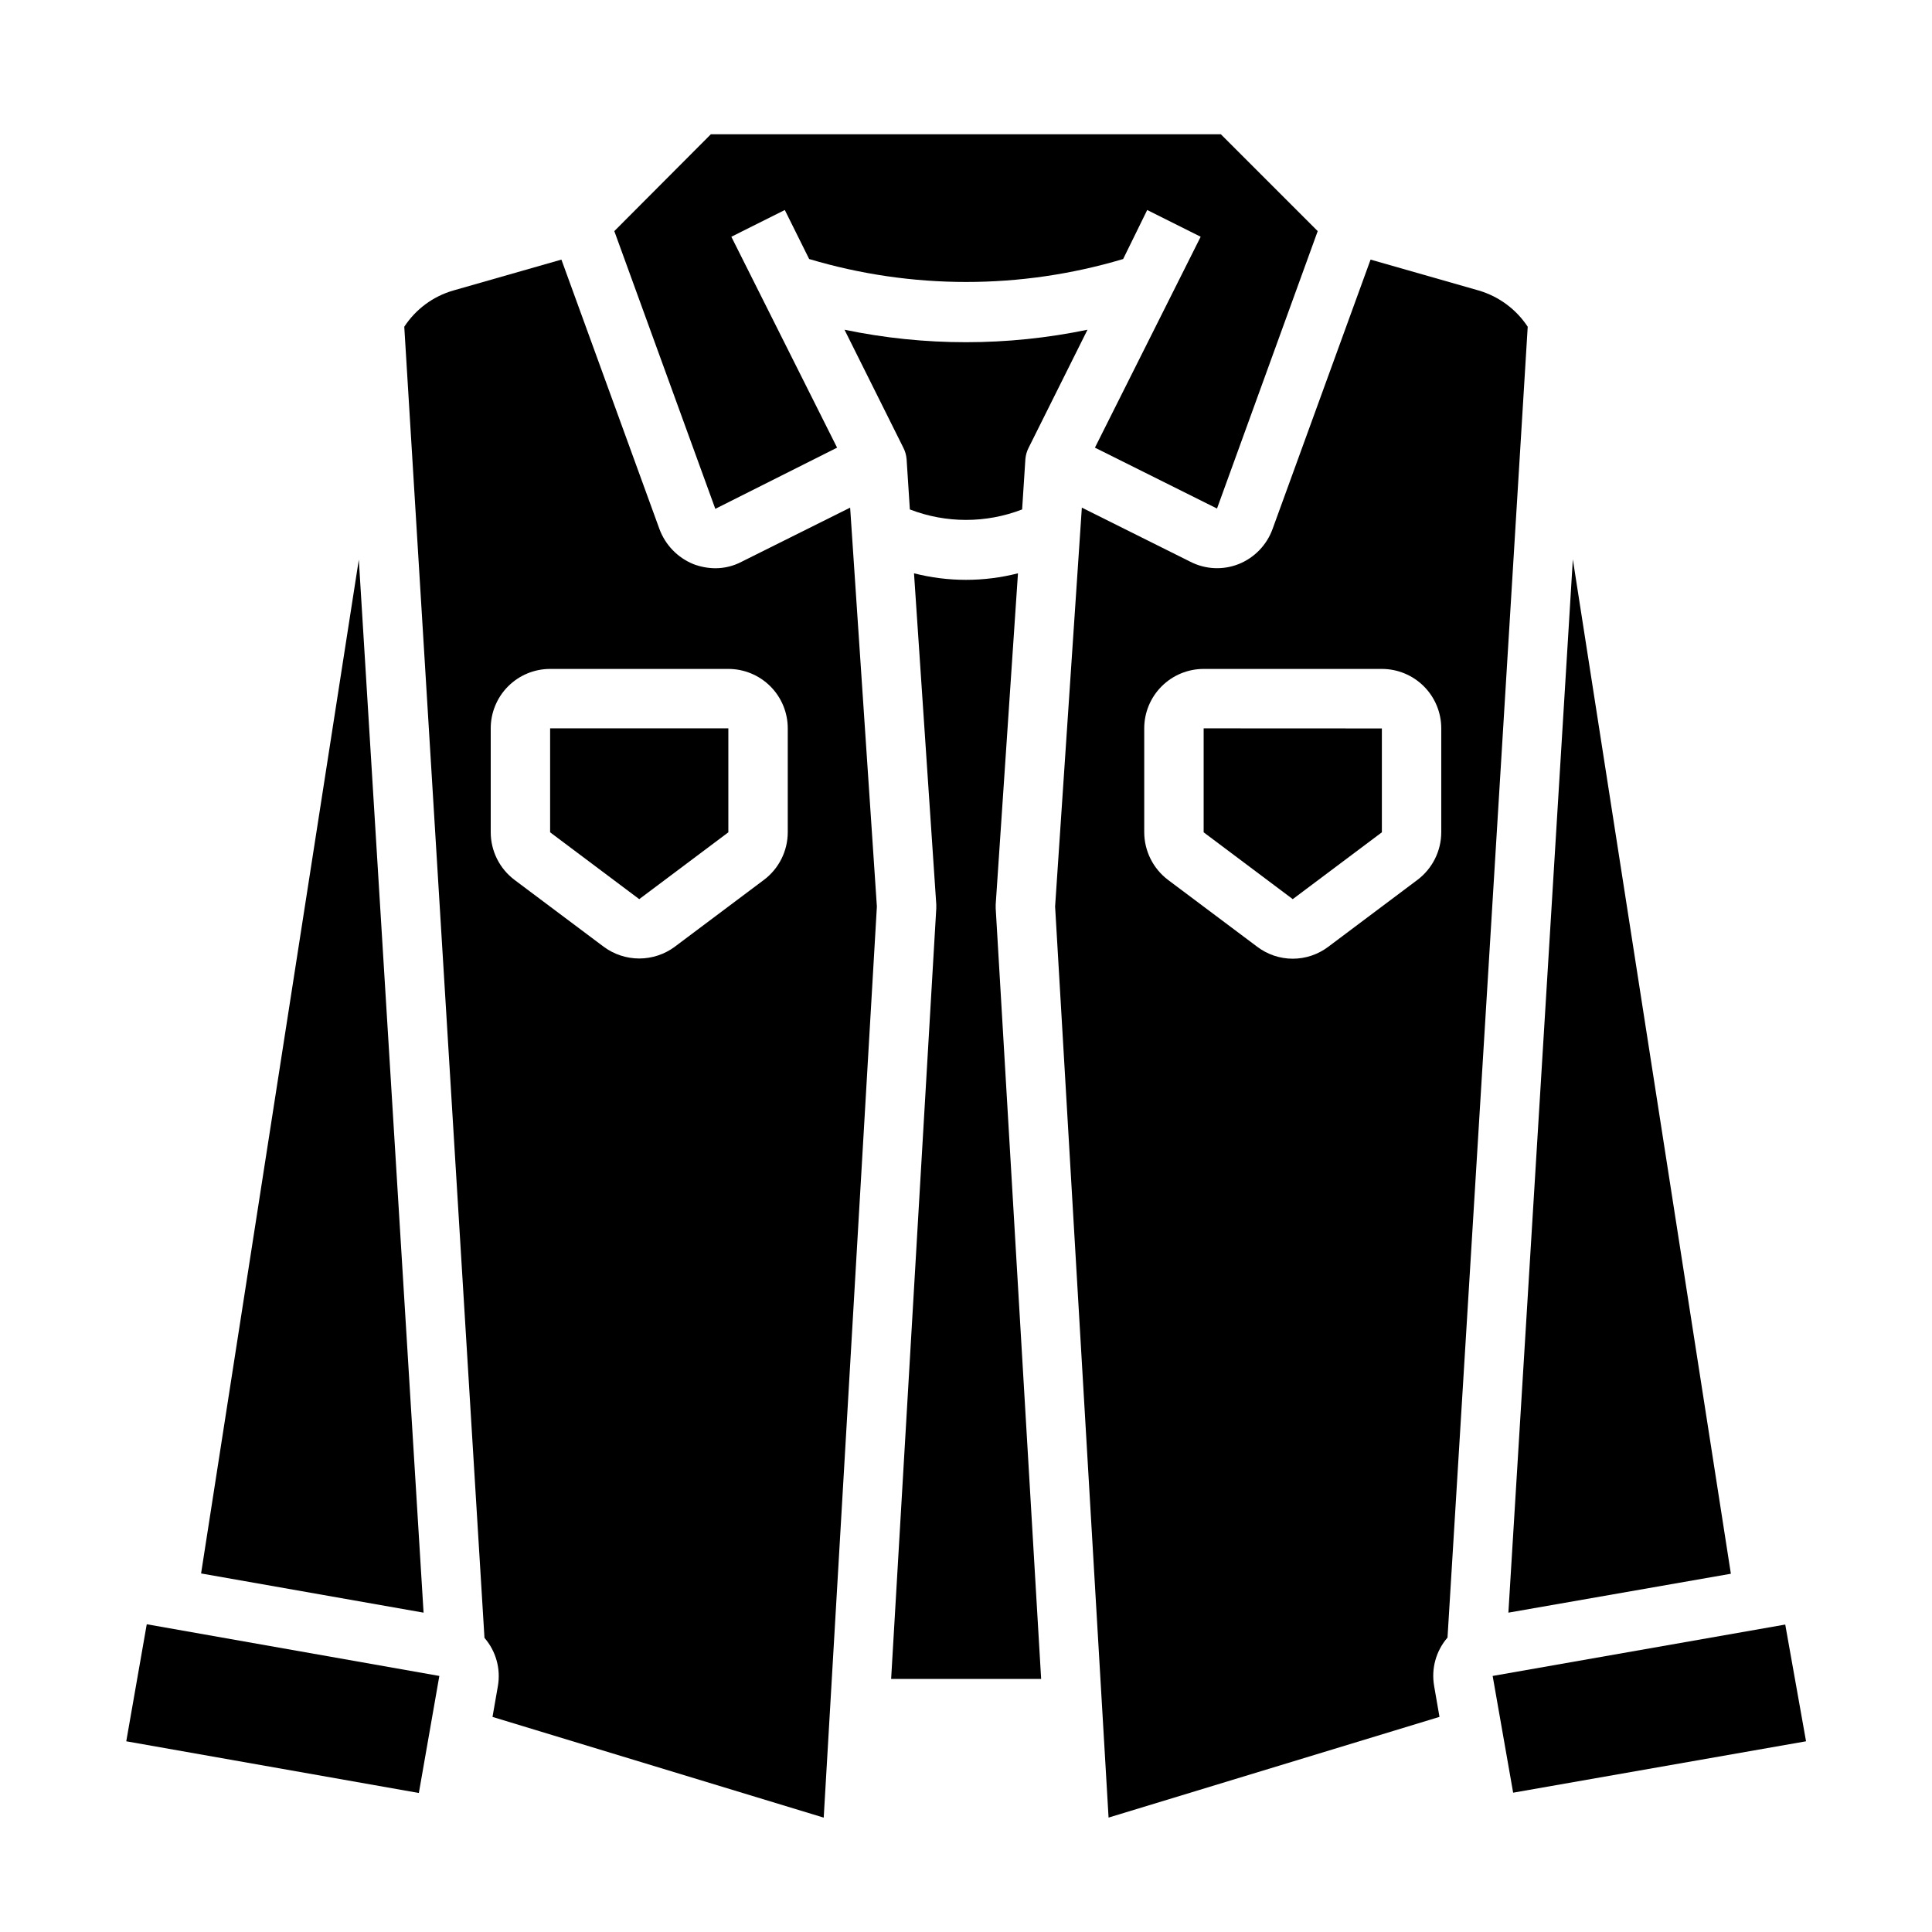
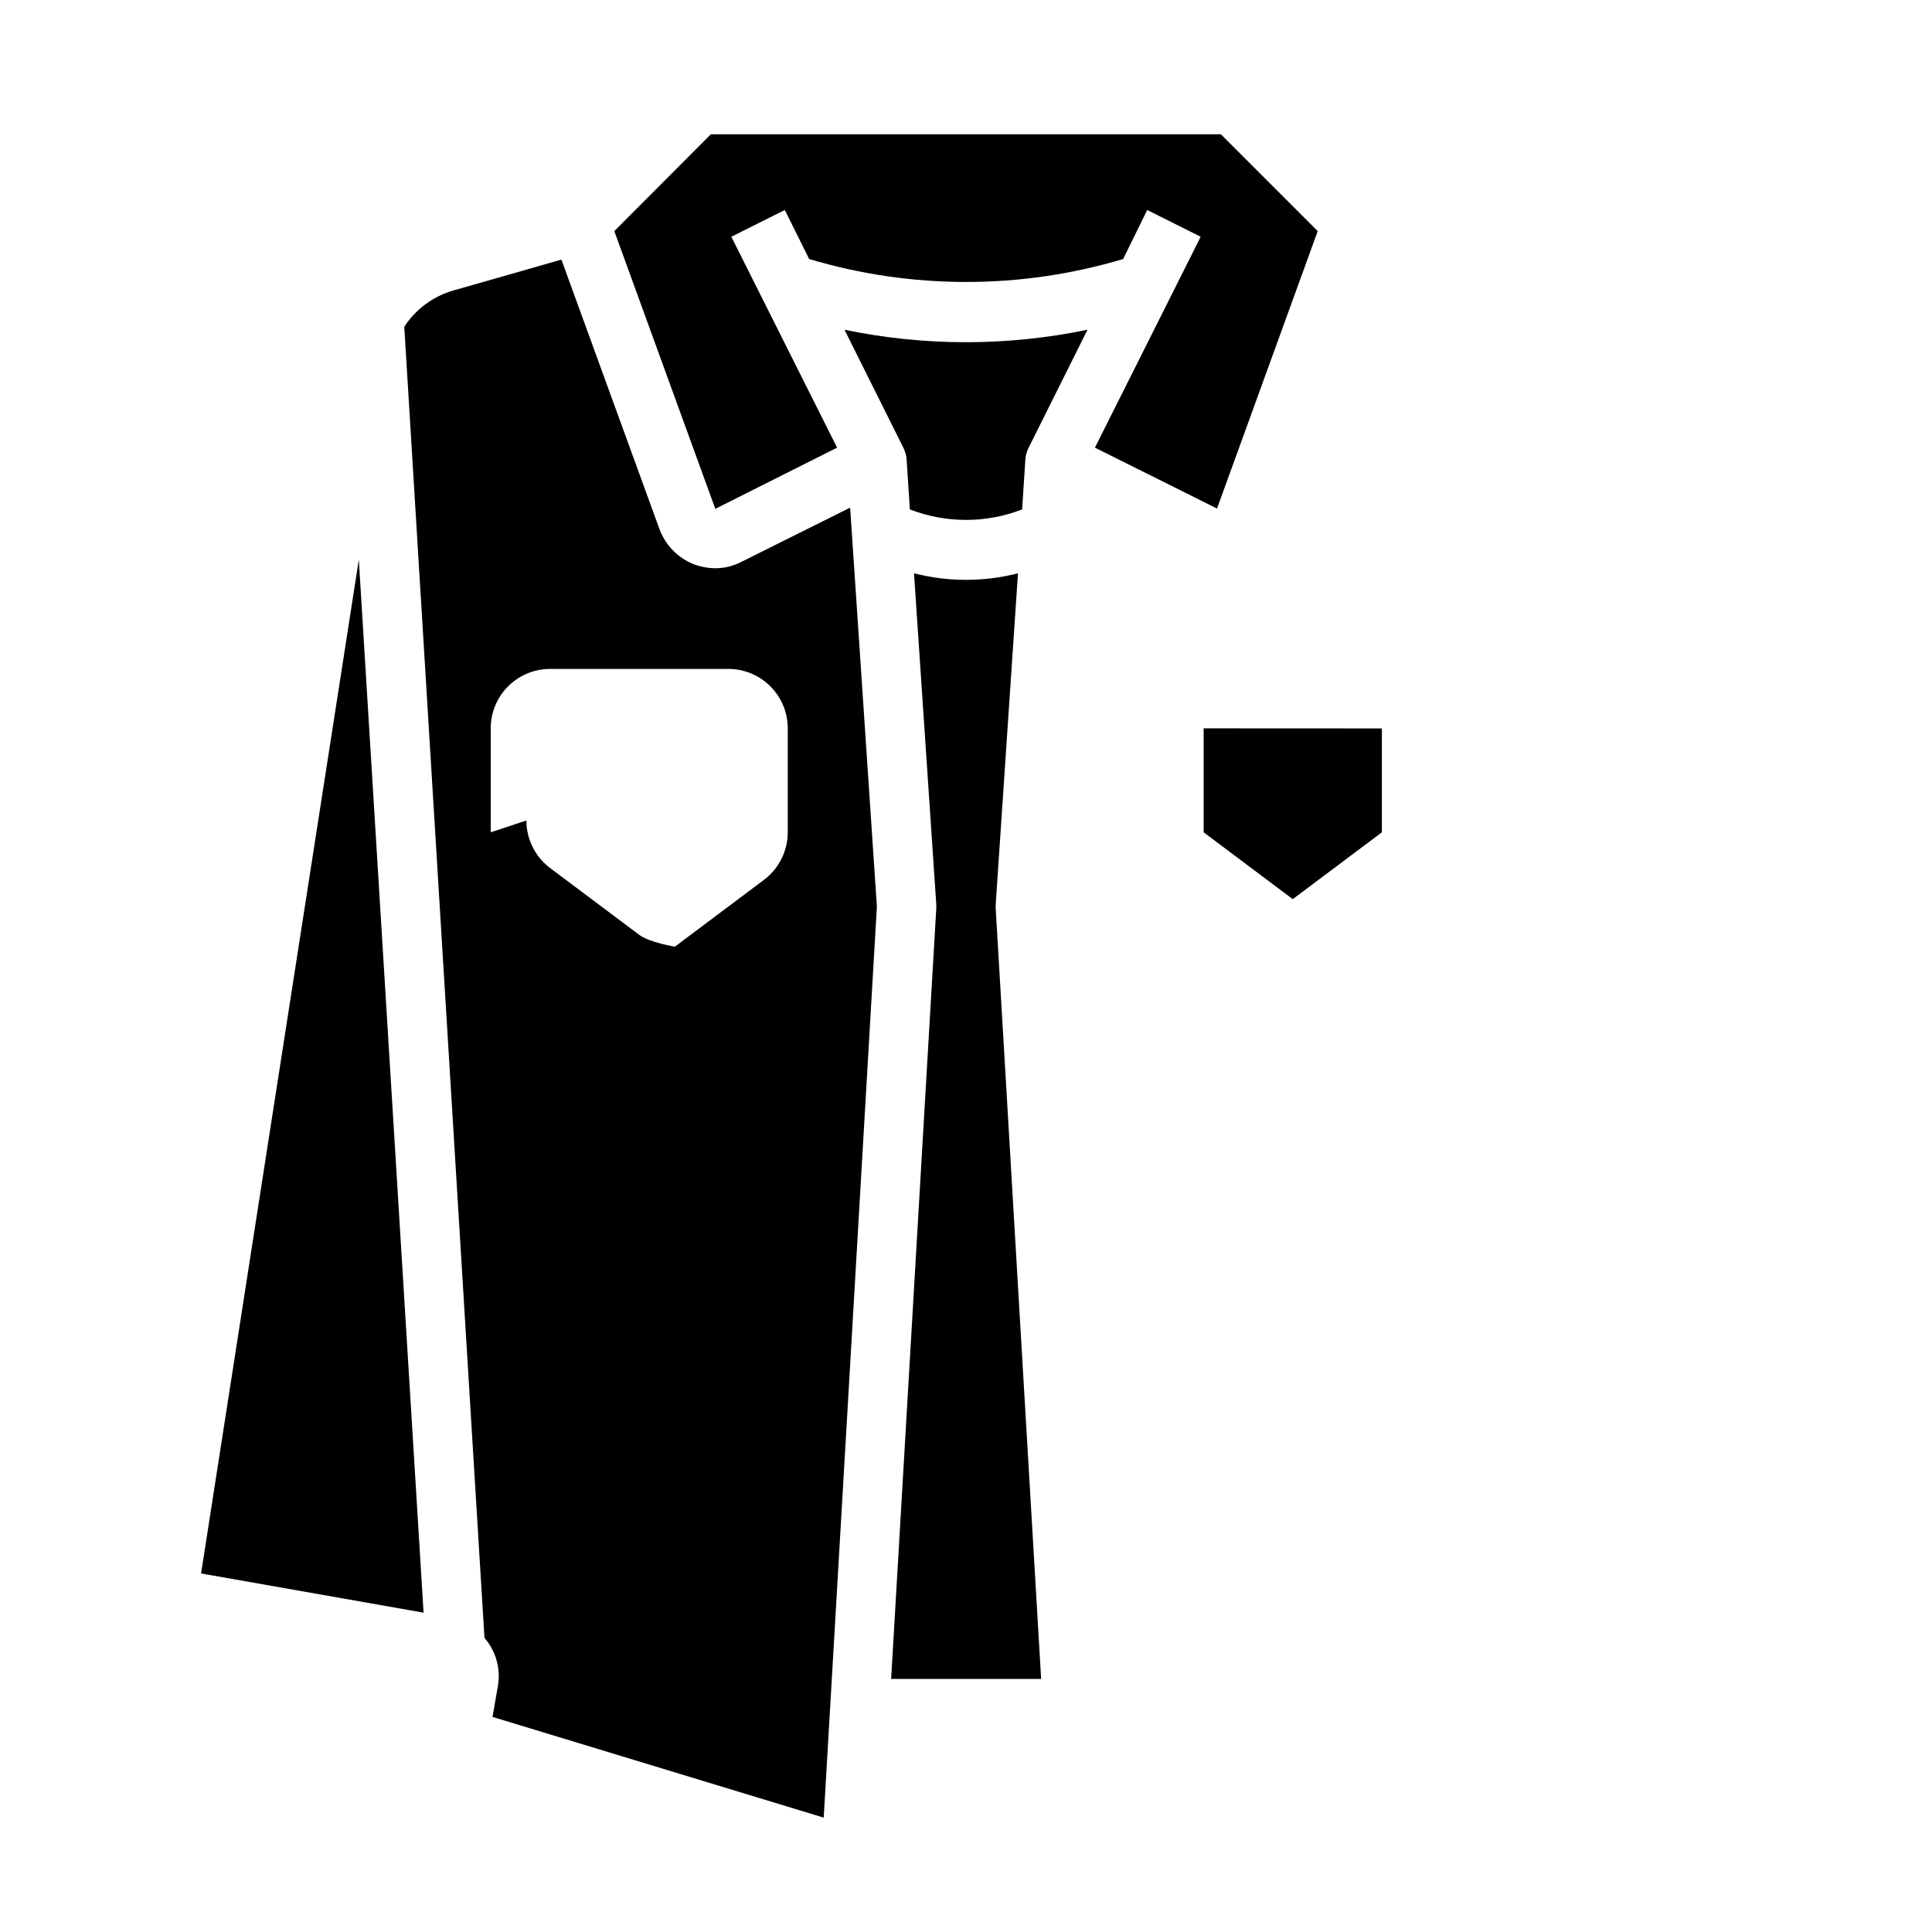
<svg xmlns="http://www.w3.org/2000/svg" fill="#000000" width="800px" height="800px" version="1.1" viewBox="144 144 512 512">
  <g>
-     <path d="m337.02 364.57v-27.551h-47.234v27.551l23.617 17.711z" />
    <path d="m462.98 364.57 23.613 17.711 23.617-17.711v-27.527l-47.23-0.023z" />
    <path d="m400 234.69c-10.82 0.004-21.609-1.105-32.199-3.309l15.586 31.25v0.004c0.48 0.93 0.773 1.945 0.867 2.992l0.867 13.383v-0.004c9.574 3.703 20.184 3.703 29.754 0l0.867-13.383v0.004c0.094-1.047 0.387-2.062 0.867-2.992l15.586-31.25v-0.004c-10.59 2.199-21.379 3.309-32.195 3.309z" />
    <path d="m380.16 588.93h39.754l-12.043-204.2v-1.023l5.902-87.773c-9.039 2.309-18.512 2.309-27.551 0l5.902 87.773v1.023z" />
-     <path d="m548.86 230.59c-3.055-4.641-7.66-8.043-12.988-9.605l-28.656-8.188-25.977 71.398c-1.535 4.234-4.797 7.613-8.973 9.289-4.168 1.652-8.848 1.422-12.832-0.629l-28.734-14.328-7.086 105.72 14.168 241.43 87.695-26.688-1.418-8.188 0.004 0.004c-0.812-4.594 0.488-9.305 3.543-12.832zm-22.91 133.98c-0.016 4.953-2.344 9.609-6.297 12.594l-23.613 17.715c-2.719 2.066-6.035 3.188-9.449 3.188-3.41 0-6.731-1.121-9.445-3.188l-23.617-17.703v-0.004c-3.945-2.984-6.273-7.644-6.297-12.594v-27.559c0-4.176 1.66-8.18 4.613-11.133 2.949-2.953 6.957-4.613 11.133-4.613h47.23c4.176 0 8.18 1.66 11.133 4.613s4.609 6.957 4.609 11.133z" />
    <path d="m466.52 278.77 26.688-73.523-25.664-25.664h-135.16l-25.586 25.664 26.766 73.602 32.273-16.215-28.023-55.891 14.168-7.086 6.453 12.988h0.004c27.145 8.109 56.066 8.109 83.207 0l6.375-12.988 14.168 7.086-28.023 55.891z" />
-     <path d="m622.62 605.46-5.512-30.938-77.539 13.621 5.43 30.938z" />
-     <path d="m274.52 599 87.773 26.688 14.09-241.44-7.086-105.72-28.734 14.328h0.004c-2.16 1.145-4.566 1.738-7.008 1.734-1.992-0.016-3.965-0.391-5.824-1.105-4.164-1.699-7.418-5.07-8.977-9.289l-25.977-71.398-28.652 8.188c-5.344 1.539-9.953 4.949-12.992 9.605l21.254 347.47 0.004-0.004c3.055 3.523 4.359 8.238 3.539 12.832zm-0.473-234.43v-27.551c0-4.176 1.656-8.18 4.609-11.133s6.957-4.613 11.133-4.613h47.234c4.176 0 8.18 1.66 11.133 4.613s4.609 6.957 4.609 11.133v27.551c-0.012 4.953-2.34 9.613-6.297 12.594l-23.617 17.711v0.004c-2.727 2.031-6.043 3.133-9.445 3.133s-6.719-1.102-9.445-3.133l-23.617-17.703v-0.004c-3.957-2.981-6.289-7.644-6.297-12.602z" />
-     <path d="m560.82 292.23-17.082 279.14 58.961-10.312z" />
-     <path d="m177.46 605.46 77.539 13.699 5.43-31.016-77.539-13.699z" />
+     <path d="m274.52 599 87.773 26.688 14.09-241.44-7.086-105.72-28.734 14.328h0.004c-2.16 1.145-4.566 1.738-7.008 1.734-1.992-0.016-3.965-0.391-5.824-1.105-4.164-1.699-7.418-5.07-8.977-9.289l-25.977-71.398-28.652 8.188c-5.344 1.539-9.953 4.949-12.992 9.605l21.254 347.47 0.004-0.004c3.055 3.523 4.359 8.238 3.539 12.832zm-0.473-234.43v-27.551c0-4.176 1.656-8.18 4.609-11.133s6.957-4.613 11.133-4.613h47.234c4.176 0 8.18 1.66 11.133 4.613s4.609 6.957 4.609 11.133v27.551c-0.012 4.953-2.34 9.613-6.297 12.594l-23.617 17.711v0.004s-6.719-1.102-9.445-3.133l-23.617-17.703v-0.004c-3.957-2.981-6.289-7.644-6.297-12.602z" />
    <path d="m197.29 560.98 58.961 10.391-17.16-279.06z" />
  </g>
</svg>